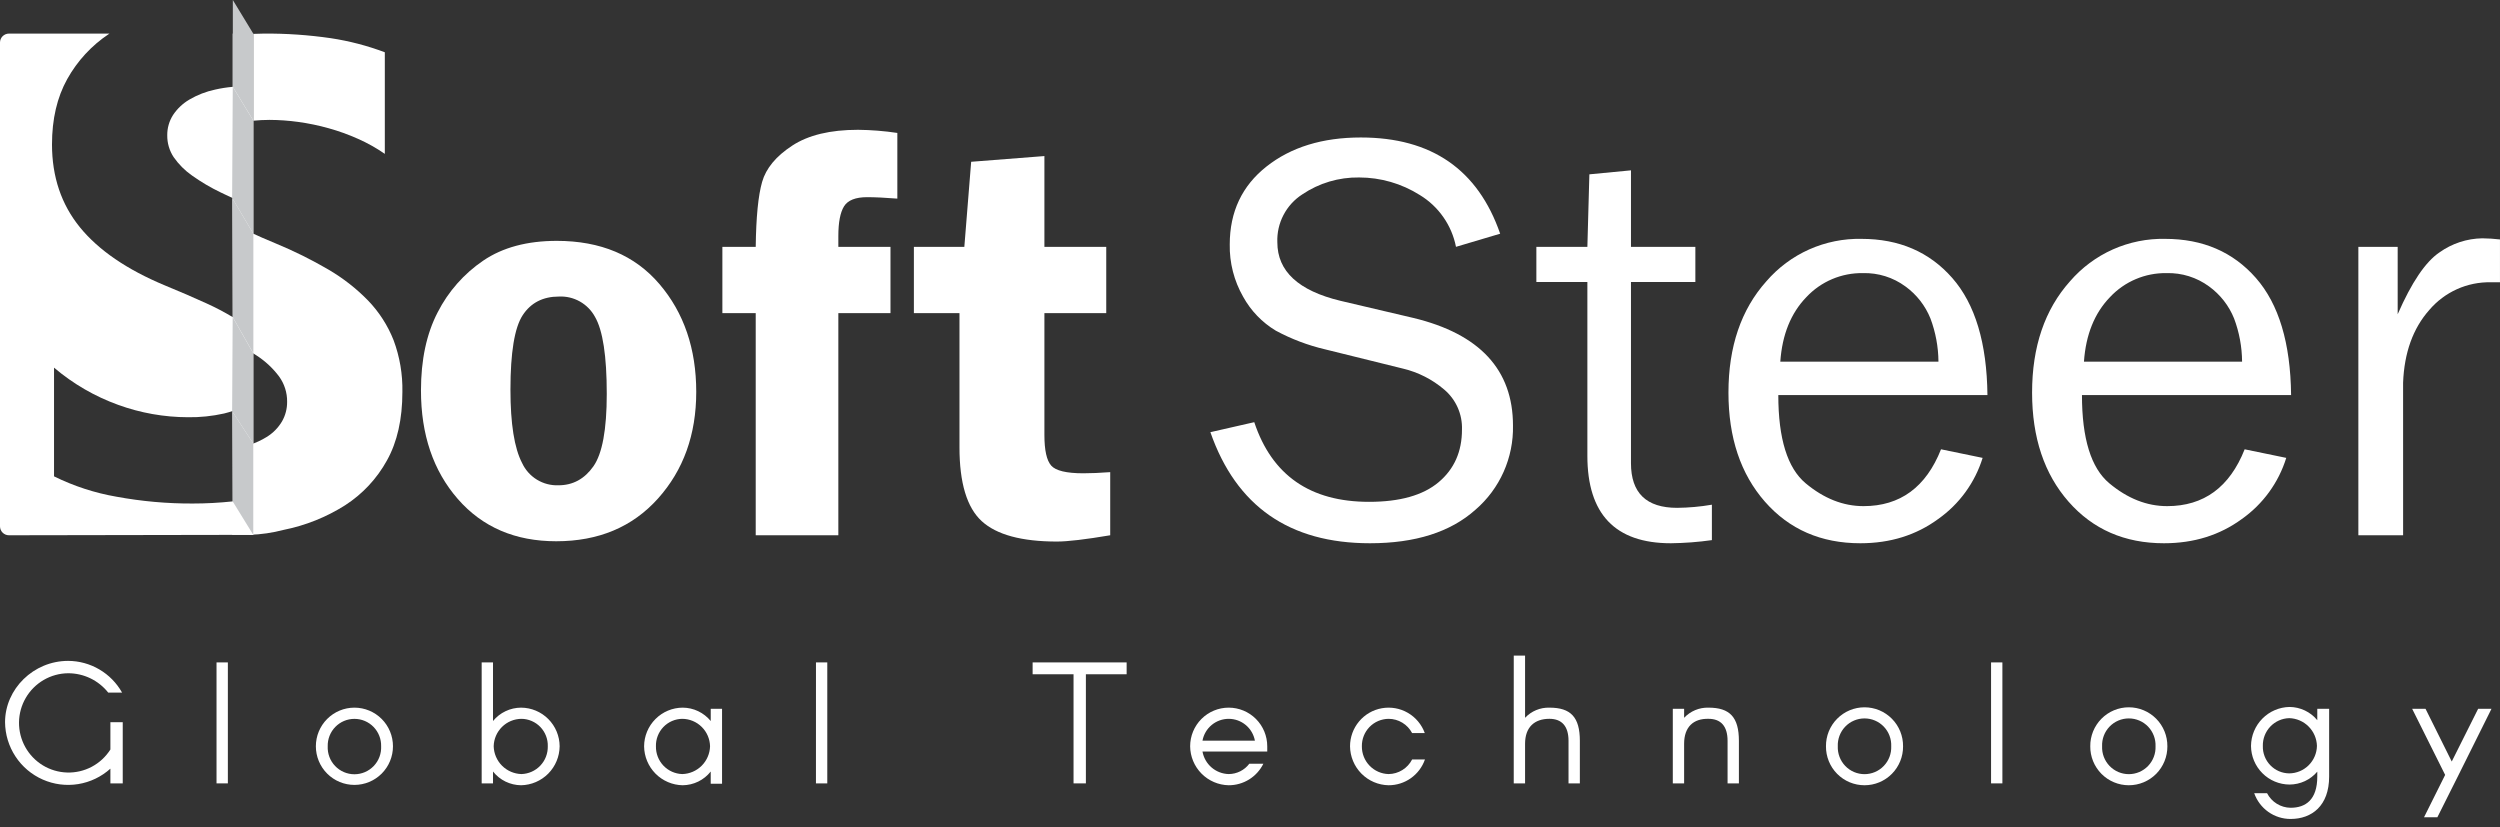
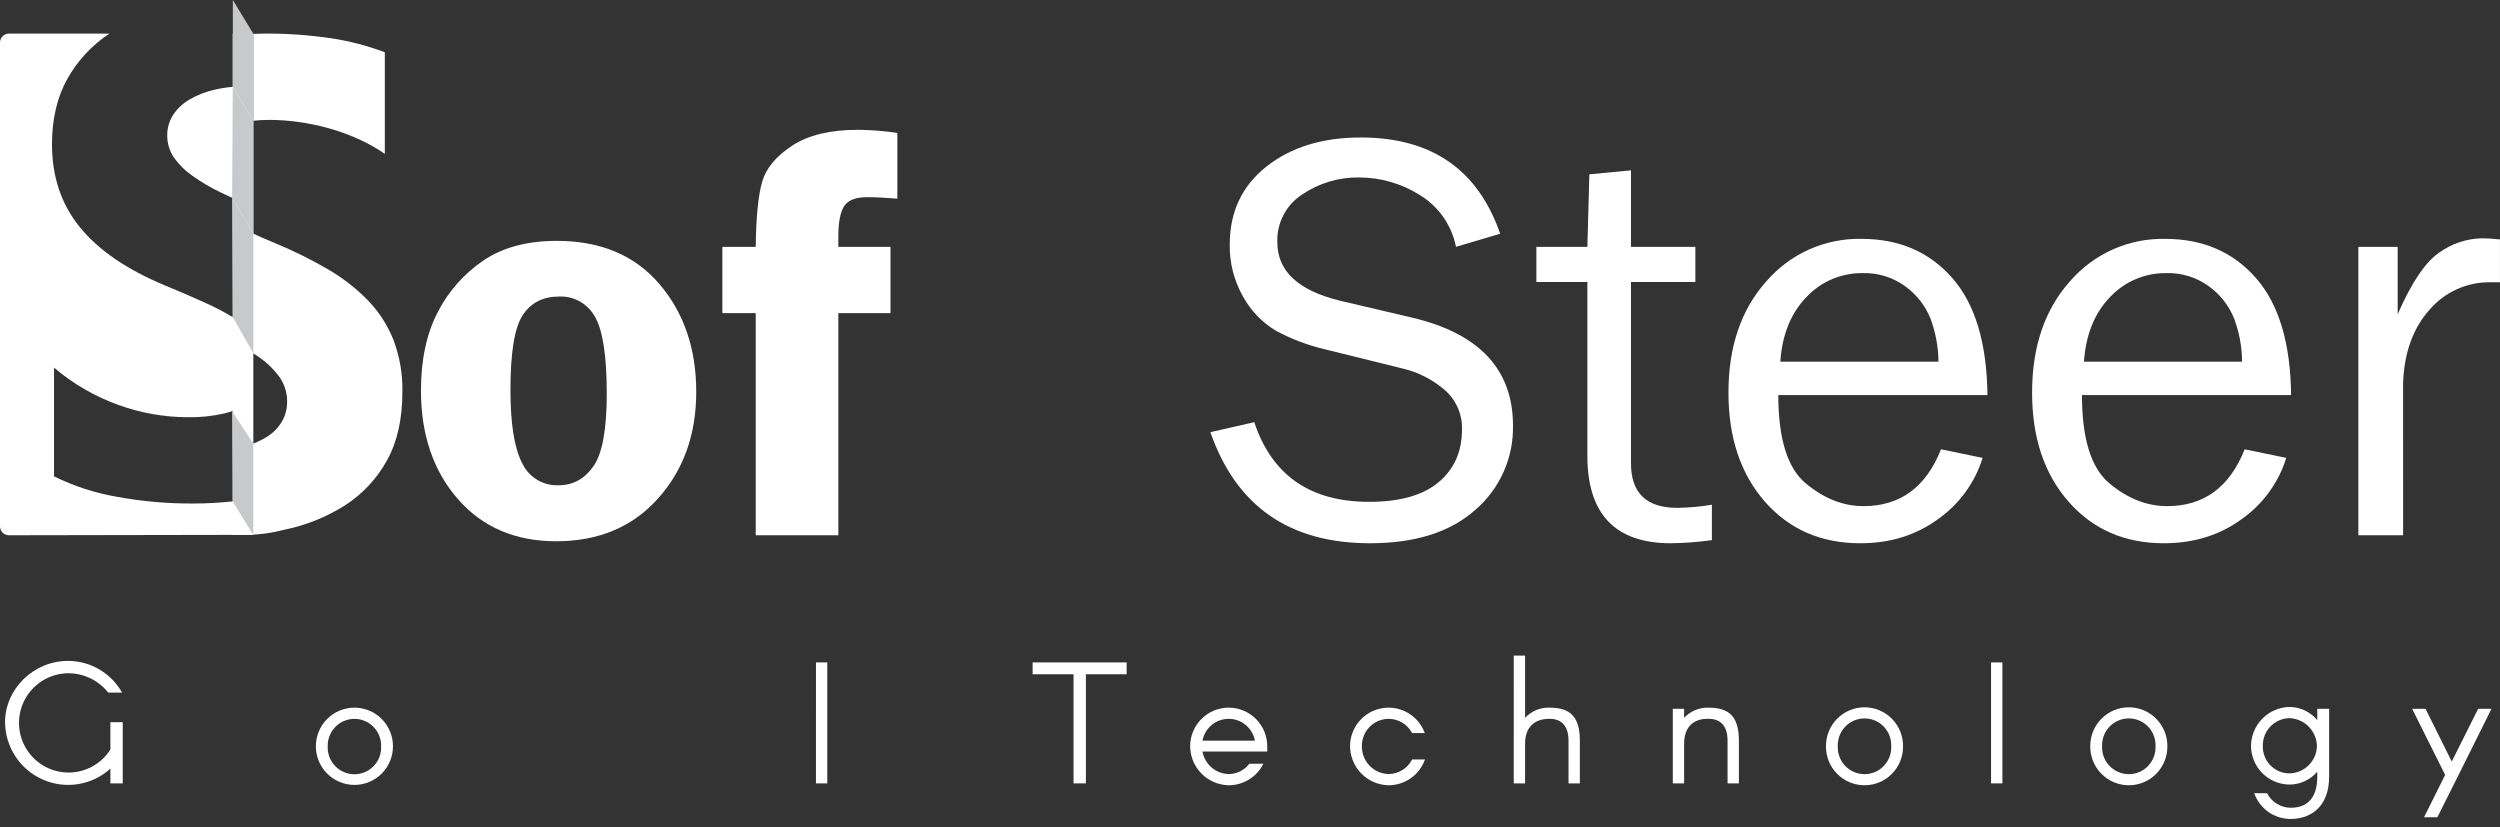
<svg xmlns="http://www.w3.org/2000/svg" width="139" height="46" viewBox="0 0 139 46" fill="none">
  <rect x="0" y="0" width="139" height="46" fill="#333333" stroke="none" />
  <path d="M21.883 18.914C21.559 18.095 21.079 17.348 20.469 16.714C19.813 16.04 19.067 15.458 18.255 14.985C17.318 14.438 16.345 13.955 15.343 13.541C14.816 13.323 14.329 13.11 13.875 12.9V19.516C14.015 19.602 14.149 19.687 14.278 19.773C14.753 20.082 15.171 20.472 15.512 20.925C15.812 21.336 15.971 21.833 15.964 22.342C15.967 22.723 15.87 23.097 15.681 23.428C15.471 23.784 15.177 24.082 14.825 24.297C14.527 24.481 14.208 24.628 13.875 24.733V29.736C14.514 29.717 15.148 29.625 15.767 29.462C16.981 29.22 18.141 28.756 19.188 28.093C20.158 27.468 20.958 26.611 21.515 25.599C22.087 24.573 22.372 23.304 22.373 21.793C22.392 20.811 22.226 19.834 21.883 18.914Z" fill="white" />
  <path d="M14.988 6.666C15.521 6.668 16.053 6.706 16.581 6.779C17.15 6.857 17.714 6.974 18.267 7.129C18.831 7.286 19.382 7.484 19.916 7.724C20.434 7.954 20.93 8.232 21.396 8.555V2.907C20.424 2.54 19.417 2.278 18.39 2.123C17.151 1.943 15.901 1.857 14.649 1.868C14.459 1.868 14.273 1.878 14.086 1.884V6.711C14.375 6.684 14.673 6.666 14.988 6.666Z" fill="white" />
  <path d="M14.046 1.868H12.94V4.828C12.609 4.857 12.281 4.908 11.957 4.982C11.453 5.09 10.97 5.278 10.525 5.539C10.162 5.753 9.852 6.046 9.619 6.398C9.406 6.734 9.295 7.124 9.299 7.522C9.294 7.955 9.418 8.379 9.657 8.739C9.934 9.136 10.279 9.482 10.676 9.759C11.182 10.119 11.718 10.435 12.278 10.703C12.488 10.806 12.711 10.912 12.94 11.017V17.633C12.47 17.35 11.985 17.096 11.486 16.87C10.77 16.543 9.997 16.209 9.168 15.869C7.056 14.989 5.483 13.912 4.446 12.64C3.41 11.368 2.892 9.831 2.891 8.031C2.891 6.621 3.174 5.409 3.739 4.395C4.299 3.389 5.09 2.531 6.048 1.893C6.06 1.884 6.074 1.877 6.086 1.868H0.496C0.364 1.868 0.238 1.921 0.145 2.014C0.052 2.107 0 2.233 0 2.365V29.264C0 29.396 0.052 29.522 0.145 29.615C0.238 29.708 0.364 29.761 0.496 29.761L14.085 29.737V1.908C14.085 1.903 14.084 1.898 14.082 1.893C14.08 1.888 14.077 1.884 14.074 1.88C14.07 1.876 14.066 1.873 14.061 1.871C14.056 1.869 14.051 1.868 14.046 1.868ZM12.94 27.877C12.2 27.956 11.457 27.996 10.713 27.996C9.294 28.002 7.878 27.875 6.482 27.618C5.274 27.41 4.103 27.028 3.004 26.485V20.441C4.059 21.338 5.266 22.038 6.567 22.509C7.812 22.962 9.125 23.195 10.45 23.198C11.124 23.208 11.798 23.138 12.456 22.991C12.627 22.949 12.787 22.902 12.94 22.851V27.877Z" fill="white" />
  <path d="M14.09 6.71L12.945 4.827V0L14.09 1.884V6.71Z" fill="#C7C9CB" />
  <path d="M14.087 12.995L12.906 11.001L12.942 4.828L14.087 6.711V12.995Z" fill="#C7C9CB" />
-   <path d="M14.082 24.661L12.906 22.861L12.937 17.633L14.082 19.646L14.082 24.661Z" fill="#C7C9CB" />
  <path d="M14.084 29.736H12.906L12.939 27.877L14.084 29.736Z" fill="white" />
  <path d="M14.087 19.646L12.942 17.633L12.906 11.001L14.087 12.996V19.646Z" fill="#C7C9CB" />
  <path d="M12.906 22.861L14.082 24.661V29.737L12.937 27.877L12.906 22.861Z" fill="#C7C9CB" />
  <path d="M30.956 13.392C33.393 13.392 35.295 14.192 36.661 15.79C38.028 17.388 38.711 19.389 38.711 21.791C38.711 24.162 38.001 26.139 36.582 27.721C35.163 29.303 33.277 30.094 30.924 30.094C28.645 30.094 26.822 29.311 25.456 27.745C24.089 26.178 23.406 24.167 23.406 21.711C23.406 20.008 23.715 18.56 24.332 17.369C24.922 16.209 25.796 15.218 26.872 14.488C27.949 13.758 29.31 13.392 30.956 13.392ZM31.082 16.488C30.187 16.488 29.513 16.835 29.06 17.528C28.608 18.221 28.381 19.6 28.381 21.664C28.381 23.558 28.597 24.919 29.029 25.744C29.206 26.127 29.493 26.449 29.853 26.669C30.213 26.89 30.629 26.998 31.051 26.982C31.851 26.982 32.499 26.63 32.994 25.927C33.489 25.223 33.736 23.881 33.736 21.902C33.736 19.796 33.517 18.367 33.081 17.616C32.887 17.259 32.596 16.964 32.243 16.764C31.89 16.565 31.488 16.469 31.082 16.488Z" fill="white" />
  <path d="M46.612 17.409V29.761H42.018V17.409H40.164V13.726H42.018C42.039 12.075 42.157 10.871 42.374 10.114C42.591 9.357 43.148 8.685 44.046 8.098C44.943 7.51 46.163 7.217 47.705 7.217C48.437 7.224 49.168 7.283 49.892 7.391V11.043C49.215 10.99 48.656 10.963 48.212 10.963C47.568 10.963 47.14 11.133 46.929 11.471C46.718 11.81 46.612 12.361 46.612 13.123V13.726H49.511V17.41L46.612 17.409Z" fill="white" />
-   <path d="M58.069 17.409V24.188C58.069 25.035 58.195 25.601 58.447 25.887C58.699 26.172 59.294 26.315 60.23 26.315C60.661 26.315 61.16 26.294 61.728 26.251V29.761C60.355 29.993 59.368 30.11 58.766 30.11C56.801 30.11 55.407 29.731 54.583 28.975C53.759 28.218 53.347 26.85 53.347 24.871V17.409H50.812V13.726H53.617L53.997 8.995L58.069 8.677V13.726H61.507V17.409H58.069Z" fill="white" />
  <path d="M67.297 24.029L69.737 23.473C70.719 26.426 72.847 27.903 76.121 27.902C77.832 27.902 79.121 27.539 79.987 26.811C80.853 26.084 81.286 25.109 81.286 23.888C81.3 23.465 81.219 23.045 81.047 22.658C80.876 22.272 80.619 21.93 80.296 21.658C79.635 21.095 78.851 20.696 78.008 20.495L73.681 19.425C72.723 19.201 71.799 18.851 70.933 18.384C70.173 17.927 69.547 17.277 69.119 16.5C68.613 15.616 68.355 14.61 68.374 13.591C68.374 11.778 69.055 10.334 70.418 9.258C71.78 8.182 73.528 7.644 75.662 7.644C79.591 7.644 82.173 9.427 83.409 12.994L80.953 13.724C80.836 13.13 80.597 12.567 80.25 12.071C79.904 11.575 79.458 11.157 78.941 10.843C77.931 10.205 76.761 9.867 75.567 9.867C74.442 9.85 73.339 10.178 72.406 10.809C71.964 11.094 71.604 11.489 71.361 11.956C71.117 12.423 71 12.946 71.02 13.472C71.02 15.078 72.191 16.163 74.533 16.726L78.577 17.676C82.273 18.565 84.122 20.561 84.122 23.662C84.14 24.547 83.962 25.426 83.602 26.234C83.242 27.043 82.708 27.761 82.038 28.339C80.649 29.582 78.693 30.205 76.169 30.205C71.69 30.205 68.733 28.146 67.297 24.029Z" fill="white" />
  <path d="M95.181 28.061V30.031C94.425 30.138 93.663 30.196 92.9 30.205C89.805 30.205 88.258 28.584 88.258 25.342V15.678H85.422V13.726H88.258L88.369 9.693L90.682 9.471V13.725H94.262V15.678H90.682V25.756C90.682 27.409 91.537 28.235 93.248 28.236C93.896 28.229 94.543 28.171 95.181 28.061Z" fill="white" />
  <path d="M107.921 24.981L110.234 25.458C109.807 26.834 108.938 28.029 107.762 28.858C106.536 29.756 105.095 30.205 103.437 30.205C101.25 30.205 99.481 29.434 98.129 27.893C96.778 26.351 96.102 24.331 96.102 21.83C96.102 19.277 96.804 17.214 98.209 15.641C98.863 14.882 99.676 14.277 100.591 13.868C101.506 13.461 102.499 13.26 103.5 13.281C105.591 13.281 107.273 14.006 108.546 15.456C109.819 16.906 110.471 19.076 110.502 21.965H98.874C98.874 24.389 99.381 26.024 100.395 26.871C101.409 27.717 102.481 28.141 103.611 28.141C105.649 28.141 107.086 27.088 107.921 24.981ZM107.778 20.107C107.772 19.288 107.621 18.477 107.334 17.71C107.046 16.995 106.563 16.375 105.939 15.924C105.256 15.422 104.426 15.163 103.579 15.185C102.991 15.176 102.408 15.289 101.866 15.519C101.324 15.749 100.837 16.089 100.435 16.519C99.574 17.408 99.09 18.604 98.985 20.107L107.778 20.107Z" fill="white" />
  <path d="M124.803 24.981L127.116 25.458C126.689 26.834 125.82 28.029 124.645 28.858C123.419 29.756 121.977 30.205 120.319 30.205C118.133 30.205 116.364 29.434 115.012 27.893C113.66 26.351 112.984 24.331 112.984 21.83C112.984 19.277 113.687 17.214 115.091 15.641C115.746 14.882 116.559 14.277 117.474 13.868C118.389 13.461 119.382 13.26 120.383 13.281C122.474 13.281 124.156 14.006 125.429 15.456C126.702 16.906 127.354 19.076 127.385 21.965H115.757C115.757 24.389 116.264 26.024 117.278 26.871C118.292 27.717 119.364 28.141 120.494 28.141C122.532 28.141 123.969 27.088 124.803 24.981ZM124.66 20.107C124.654 19.288 124.504 18.477 124.216 17.71C123.929 16.995 123.445 16.376 122.822 15.924C122.138 15.422 121.308 15.163 120.461 15.185C119.874 15.176 119.29 15.289 118.749 15.519C118.207 15.749 117.719 16.089 117.317 16.519C116.456 17.408 115.973 18.604 115.868 20.107L124.66 20.107Z" fill="white" />
  <path d="M133.613 29.76H131.125V13.725H133.311V17.473C134.082 15.705 134.856 14.56 135.632 14.035C136.329 13.537 137.161 13.263 138.017 13.25C138.345 13.254 138.673 13.275 138.999 13.313V15.694H138.492C137.844 15.681 137.2 15.812 136.608 16.078C136.017 16.344 135.491 16.739 135.07 17.233C134.161 18.26 133.676 19.609 133.612 21.281L133.613 29.76Z" fill="white" />
  <path d="M0.281 40.156C0.281 38.309 1.861 36.745 3.788 36.745C4.399 36.747 4.998 36.911 5.525 37.221C6.051 37.53 6.487 37.974 6.787 38.507H6.016C5.749 38.171 5.41 37.9 5.025 37.714C4.639 37.528 4.216 37.432 3.788 37.433C3.31 37.437 2.842 37.566 2.429 37.806C2.016 38.046 1.672 38.39 1.432 38.804C1.191 39.217 1.062 39.686 1.057 40.165C1.052 40.644 1.172 41.115 1.404 41.534C1.636 41.952 1.972 42.303 2.38 42.552C2.788 42.8 3.254 42.938 3.732 42.952C4.209 42.966 4.682 42.856 5.104 42.631C5.526 42.407 5.882 42.076 6.138 41.672V40.156H6.824V43.556H6.138V42.737C5.636 43.19 5.014 43.488 4.347 43.596C3.679 43.704 2.995 43.616 2.377 43.343C1.758 43.071 1.231 42.625 0.86 42.059C0.488 41.494 0.287 40.833 0.281 40.156Z" fill="white" />
-   <path d="M12.039 36.83H12.669V43.556H12.039V36.83Z" fill="white" />
  <path d="M17.562 41.493C17.562 40.923 17.788 40.377 18.19 39.974C18.592 39.571 19.137 39.345 19.706 39.345C20.274 39.345 20.82 39.571 21.222 39.974C21.624 40.377 21.849 40.923 21.849 41.493C21.849 42.063 21.624 42.609 21.222 43.012C20.82 43.415 20.274 43.641 19.706 43.641C19.137 43.641 18.592 43.415 18.19 43.012C17.788 42.609 17.562 42.063 17.562 41.493ZM18.221 41.493C18.212 41.694 18.244 41.895 18.314 42.083C18.385 42.272 18.493 42.444 18.632 42.589C18.77 42.734 18.937 42.85 19.122 42.929C19.306 43.008 19.505 43.049 19.706 43.049C19.907 43.049 20.105 43.008 20.29 42.929C20.475 42.85 20.641 42.734 20.78 42.589C20.919 42.444 21.027 42.272 21.098 42.083C21.168 41.895 21.2 41.694 21.191 41.493C21.196 41.295 21.161 41.097 21.089 40.913C21.016 40.728 20.907 40.559 20.769 40.417C20.631 40.275 20.465 40.162 20.283 40.085C20.1 40.008 19.904 39.969 19.706 39.969C19.508 39.969 19.312 40.008 19.129 40.085C18.947 40.162 18.781 40.275 18.643 40.417C18.504 40.559 18.396 40.728 18.323 40.913C18.251 41.097 18.216 41.295 18.221 41.493Z" fill="white" />
-   <path d="M26.781 36.83H27.411V40.089C27.601 39.857 27.838 39.67 28.108 39.542C28.378 39.413 28.673 39.346 28.972 39.345C29.539 39.348 30.083 39.575 30.484 39.977C30.886 40.38 31.113 40.924 31.116 41.493C31.11 42.063 30.883 42.608 30.483 43.013C30.082 43.417 29.54 43.649 28.972 43.66C28.671 43.657 28.375 43.587 28.105 43.455C27.835 43.323 27.598 43.132 27.411 42.896V43.556H26.781V36.83ZM30.457 41.493C30.463 41.296 30.429 41.099 30.358 40.916C30.287 40.731 30.18 40.563 30.044 40.421C29.907 40.279 29.744 40.166 29.563 40.088C29.382 40.01 29.188 39.968 28.991 39.967C28.586 39.971 28.199 40.132 27.911 40.417C27.624 40.702 27.458 41.088 27.449 41.493C27.46 41.899 27.626 42.285 27.913 42.573C28.2 42.86 28.585 43.026 28.991 43.038C29.389 43.026 29.767 42.858 30.042 42.568C30.317 42.279 30.466 41.892 30.457 41.493Z" fill="white" />
-   <path d="M35.812 41.493C35.815 40.925 36.042 40.38 36.444 39.978C36.845 39.575 37.388 39.348 37.956 39.345C38.255 39.346 38.55 39.413 38.819 39.542C39.089 39.671 39.327 39.858 39.517 40.089V39.411H40.146V43.575H39.516V42.897C39.329 43.133 39.092 43.324 38.822 43.456C38.552 43.588 38.256 43.657 37.955 43.66C37.387 43.649 36.845 43.417 36.445 43.013C36.045 42.608 35.818 42.063 35.812 41.493ZM39.479 41.493C39.47 41.088 39.304 40.702 39.016 40.417C38.729 40.132 38.342 39.971 37.937 39.967C37.74 39.969 37.546 40.01 37.365 40.088C37.184 40.166 37.021 40.28 36.884 40.422C36.748 40.564 36.641 40.732 36.57 40.916C36.499 41.1 36.465 41.296 36.47 41.493C36.462 41.893 36.611 42.279 36.886 42.569C37.161 42.858 37.539 43.027 37.937 43.038C38.342 43.027 38.728 42.86 39.015 42.573C39.301 42.286 39.468 41.899 39.479 41.493Z" fill="white" />
  <path d="M45.368 36.83H45.997V43.556H45.367L45.368 36.83Z" fill="white" />
  <path d="M59.689 37.489H57.414V36.83H62.641V37.489H60.375V43.556H59.689V37.489Z" fill="white" />
  <path d="M70.459 41.785H66.858C66.92 42.13 67.098 42.443 67.364 42.672C67.63 42.9 67.966 43.029 68.316 43.038C68.538 43.037 68.757 42.984 68.956 42.885C69.155 42.785 69.328 42.641 69.462 42.463H70.243C70.065 42.823 69.791 43.126 69.45 43.338C69.109 43.549 68.716 43.661 68.316 43.66C67.747 43.649 67.205 43.417 66.805 43.013C66.404 42.608 66.177 42.063 66.172 41.493C66.172 40.923 66.398 40.377 66.8 39.974C67.202 39.571 67.747 39.345 68.315 39.345C68.884 39.345 69.429 39.571 69.831 39.974C70.233 40.377 70.459 40.923 70.459 41.493V41.785ZM66.858 41.182H69.773C69.71 40.841 69.529 40.532 69.263 40.31C68.997 40.089 68.662 39.967 68.315 39.967C67.969 39.967 67.634 40.089 67.367 40.31C67.101 40.532 66.921 40.841 66.858 41.182Z" fill="white" />
  <path d="M78.513 40.759C78.388 40.52 78.2 40.32 77.969 40.181C77.739 40.041 77.475 39.967 77.206 39.967C77.008 39.969 76.813 40.01 76.63 40.087C76.448 40.165 76.284 40.278 76.145 40.42C76.007 40.562 75.899 40.73 75.826 40.914C75.753 41.098 75.717 41.295 75.72 41.494C75.716 41.895 75.869 42.282 76.147 42.571C76.425 42.86 76.806 43.028 77.206 43.038C77.477 43.035 77.741 42.958 77.971 42.815C78.202 42.672 78.389 42.469 78.513 42.228H79.227C79.08 42.648 78.806 43.011 78.444 43.267C78.082 43.524 77.65 43.661 77.206 43.66C76.638 43.65 76.096 43.418 75.695 43.013C75.295 42.608 75.068 42.063 75.062 41.494C75.062 40.989 75.239 40.5 75.563 40.113C75.886 39.726 76.336 39.465 76.832 39.378C77.329 39.29 77.84 39.38 78.276 39.633C78.712 39.886 79.046 40.284 79.218 40.759H78.513Z" fill="white" />
  <path d="M84.165 36.453H84.794V39.91C84.967 39.725 85.177 39.579 85.41 39.482C85.644 39.385 85.895 39.338 86.148 39.345C87.333 39.345 87.84 39.873 87.84 41.192V43.556H87.21V41.191C87.21 40.371 86.834 39.966 86.147 39.966C85.31 39.966 84.794 40.437 84.794 41.351V43.556H84.164L84.165 36.453Z" fill="white" />
  <path d="M93.008 39.411H93.637V39.91C93.81 39.725 94.02 39.58 94.254 39.482C94.487 39.385 94.739 39.338 94.991 39.345C96.176 39.345 96.683 39.873 96.683 41.192V43.557H96.053V41.191C96.053 40.371 95.677 39.966 94.991 39.966C94.153 39.947 93.637 40.419 93.637 41.351V43.556H93.008V39.411Z" fill="white" />
  <path d="M101.524 41.493C101.521 41.209 101.575 40.928 101.681 40.665C101.788 40.403 101.945 40.163 102.145 39.962C102.344 39.761 102.581 39.6 102.842 39.491C103.104 39.382 103.384 39.326 103.667 39.326C103.95 39.326 104.23 39.382 104.492 39.491C104.753 39.6 104.99 39.761 105.189 39.962C105.389 40.163 105.546 40.403 105.653 40.665C105.759 40.928 105.813 41.209 105.81 41.493C105.813 41.777 105.759 42.058 105.653 42.321C105.546 42.584 105.389 42.823 105.189 43.025C104.99 43.226 104.753 43.386 104.492 43.495C104.23 43.604 103.95 43.66 103.667 43.66C103.384 43.66 103.104 43.604 102.842 43.495C102.581 43.386 102.344 43.226 102.145 43.025C101.945 42.823 101.788 42.584 101.681 42.321C101.575 42.058 101.521 41.777 101.524 41.493ZM102.181 41.493C102.173 41.694 102.206 41.894 102.277 42.081C102.348 42.269 102.456 42.44 102.595 42.585C102.733 42.73 102.9 42.845 103.084 42.924C103.268 43.002 103.467 43.043 103.667 43.043C103.867 43.043 104.065 43.002 104.25 42.924C104.434 42.845 104.6 42.73 104.739 42.585C104.878 42.44 104.986 42.269 105.057 42.081C105.128 41.894 105.16 41.694 105.152 41.493C105.16 41.293 105.128 41.093 105.057 40.905C104.986 40.717 104.878 40.546 104.739 40.401C104.6 40.257 104.434 40.141 104.25 40.063C104.065 39.984 103.867 39.944 103.667 39.944C103.467 39.944 103.268 39.984 103.084 40.063C102.9 40.141 102.733 40.257 102.595 40.401C102.456 40.546 102.348 40.717 102.277 40.905C102.206 41.093 102.173 41.293 102.181 41.493Z" fill="white" />
  <path d="M110.703 36.83H111.333V43.556H110.703V36.83Z" fill="white" />
  <path d="M116.219 41.493C116.216 41.209 116.27 40.928 116.376 40.665C116.483 40.403 116.641 40.163 116.84 39.962C117.039 39.761 117.276 39.6 117.538 39.491C117.799 39.382 118.079 39.326 118.362 39.326C118.645 39.326 118.926 39.382 119.187 39.491C119.448 39.6 119.685 39.761 119.885 39.962C120.084 40.163 120.241 40.403 120.348 40.665C120.455 40.928 120.508 41.209 120.506 41.493C120.508 41.777 120.455 42.058 120.348 42.321C120.241 42.584 120.084 42.823 119.885 43.025C119.685 43.226 119.448 43.386 119.187 43.495C118.926 43.604 118.645 43.66 118.362 43.66C118.079 43.66 117.799 43.604 117.538 43.495C117.276 43.386 117.039 43.226 116.84 43.025C116.641 42.823 116.483 42.584 116.376 42.321C116.27 42.058 116.216 41.777 116.219 41.493ZM116.877 41.493C116.869 41.694 116.901 41.894 116.972 42.081C117.043 42.269 117.151 42.44 117.29 42.585C117.429 42.73 117.595 42.845 117.78 42.924C117.964 43.002 118.162 43.043 118.362 43.043C118.563 43.043 118.761 43.002 118.945 42.924C119.129 42.845 119.296 42.73 119.435 42.585C119.573 42.44 119.681 42.269 119.752 42.081C119.823 41.894 119.856 41.694 119.848 41.493C119.856 41.293 119.823 41.093 119.752 40.905C119.681 40.717 119.573 40.546 119.435 40.401C119.296 40.257 119.129 40.141 118.945 40.063C118.761 39.984 118.563 39.944 118.362 39.944C118.162 39.944 117.964 39.984 117.78 40.063C117.595 40.141 117.429 40.257 117.29 40.401C117.151 40.546 117.043 40.717 116.972 40.905C116.901 41.093 116.869 41.293 116.877 41.493Z" fill="white" />
  <path d="M129.5 39.411V43.178C129.5 44.809 128.531 45.534 127.356 45.534C126.912 45.535 126.48 45.398 126.117 45.141C125.755 44.884 125.482 44.521 125.334 44.102H126.049C126.173 44.343 126.36 44.546 126.591 44.689C126.821 44.831 127.085 44.909 127.356 44.912C128.193 44.912 128.841 44.469 128.841 43.178V42.904C128.651 43.128 128.415 43.308 128.149 43.432C127.882 43.555 127.593 43.62 127.299 43.621C126.732 43.618 126.188 43.391 125.787 42.988C125.386 42.586 125.159 42.041 125.156 41.473C125.162 40.903 125.389 40.358 125.789 39.954C126.189 39.549 126.731 39.317 127.299 39.307C127.594 39.309 127.885 39.376 128.152 39.503C128.418 39.63 128.653 39.814 128.841 40.042V39.411L129.5 39.411ZM128.822 41.474C128.811 41.068 128.645 40.681 128.358 40.394C128.072 40.107 127.686 39.94 127.281 39.929C126.882 39.94 126.504 40.109 126.229 40.398C125.955 40.688 125.805 41.075 125.814 41.474C125.808 41.671 125.842 41.868 125.913 42.052C125.984 42.236 126.091 42.404 126.228 42.546C126.364 42.688 126.528 42.801 126.708 42.879C126.889 42.957 127.084 42.998 127.281 43C127.685 42.996 128.072 42.835 128.36 42.55C128.648 42.265 128.814 41.879 128.822 41.474Z" fill="white" />
  <path d="M135.517 45.441H134.775L135.95 43.085L134.117 39.411H134.86L136.317 42.341L137.784 39.411H138.526L136.693 43.094L135.517 45.441Z" fill="white" />
</svg>